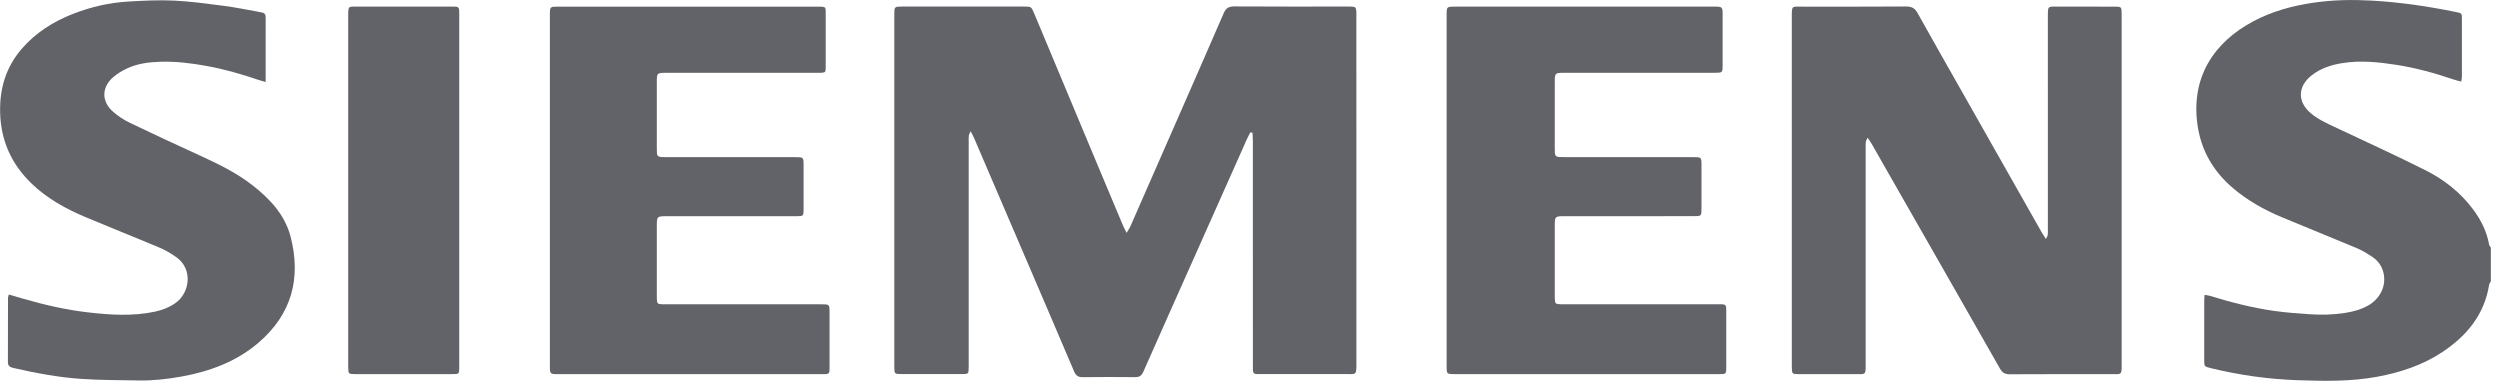
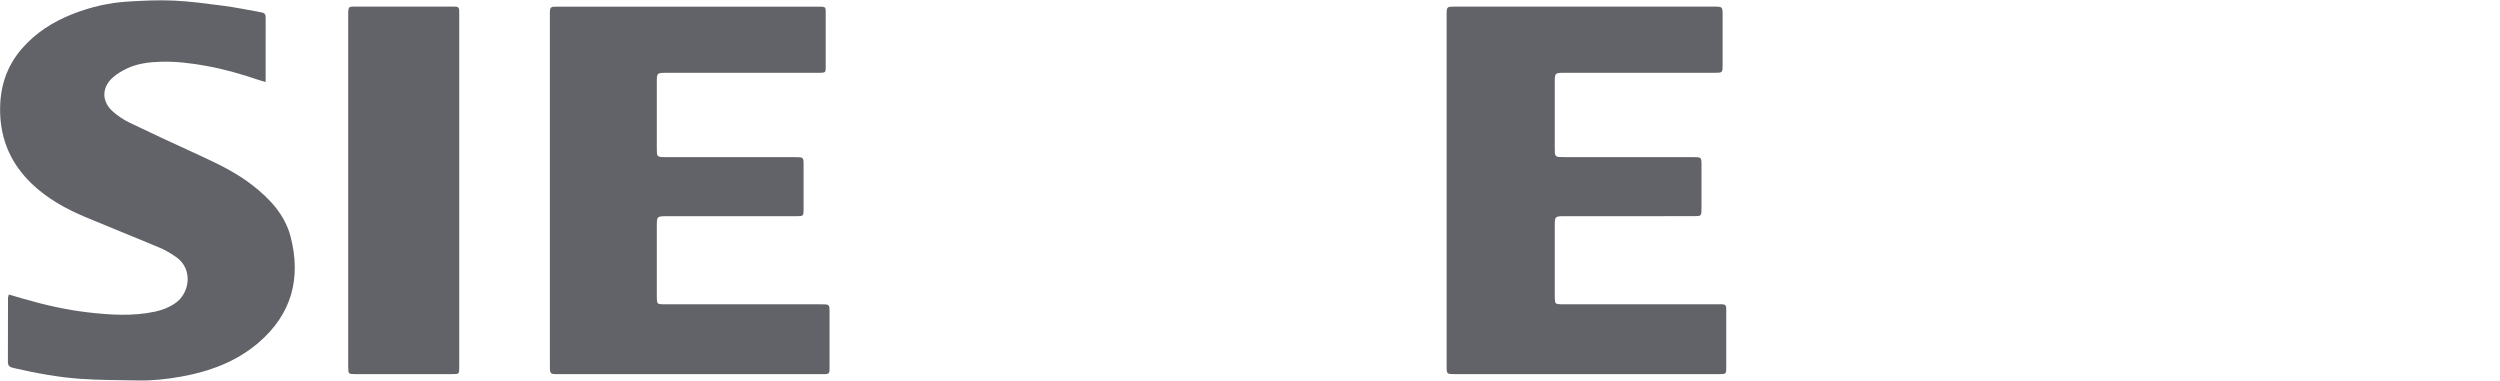
<svg xmlns="http://www.w3.org/2000/svg" width="100%" height="100%" viewBox="0 0 223 34" version="1.1" xml:space="preserve" style="fill-rule:evenodd;clip-rule:evenodd;stroke-linejoin:round;stroke-miterlimit:2;">
  <g transform="matrix(1,0,0,1,1833.15,-3269.85)">
    <g transform="matrix(1,0,0,1,-3390.97,-682.904)">
      <g transform="matrix(1,0,0,-1,1781.45,3960.28)">
-         <path d="M-1.446,-17.567C-1.497,-17.664 -1.58,-17.757 -1.596,-17.859C-2.012,-20.507 -3.568,-22.427 -5.809,-23.902C-7.557,-25.053 -9.516,-25.698 -11.585,-26.08C-13.936,-26.516 -16.313,-26.471 -18.684,-26.388C-21.289,-26.297 -23.866,-25.939 -26.398,-25.319C-27.008,-25.17 -27.013,-25.173 -27.014,-24.59C-27.015,-22.83 -27.015,-21.072 -27.013,-19.314C-27.013,-19.151 -26.996,-18.988 -26.983,-18.777C-26.801,-18.809 -26.653,-18.817 -26.514,-18.86C-24.62,-19.445 -22.703,-19.938 -20.732,-20.213C-19.723,-20.354 -18.703,-20.428 -17.685,-20.5C-16.606,-20.575 -15.527,-20.555 -14.456,-20.387C-13.728,-20.272 -13.022,-20.086 -12.383,-19.721C-11.301,-19.103 -10.767,-17.966 -11.017,-16.839C-11.147,-16.252 -11.467,-15.768 -11.968,-15.426C-12.421,-15.116 -12.898,-14.82 -13.405,-14.607C-15.632,-13.669 -17.878,-12.778 -20.106,-11.844C-21.687,-11.18 -23.167,-10.35 -24.464,-9.241C-26.232,-7.729 -27.298,-5.864 -27.616,-3.599C-28.21,0.635 -26.148,3.757 -22.649,5.619C-20.957,6.52 -19.133,7.017 -17.225,7.291C-15.515,7.538 -13.798,7.569 -12.085,7.473C-9.542,7.332 -7.026,6.957 -4.533,6.45C-4.042,6.349 -4.028,6.332 -4.028,5.866C-4.022,4.144 -4.024,2.422 -4.028,0.701C-4.028,0.576 -4.061,0.451 -4.088,0.25C-4.318,0.31 -4.517,0.35 -4.706,0.415C-6.4,0.991 -8.121,1.471 -9.898,1.745C-11.461,1.989 -13.036,2.15 -14.62,1.908C-15.663,1.749 -16.647,1.438 -17.47,0.773C-18.687,-0.211 -18.702,-1.561 -17.511,-2.572C-16.881,-3.106 -16.133,-3.448 -15.386,-3.799C-12.681,-5.068 -9.966,-6.316 -7.297,-7.65C-5.622,-8.486 -4.173,-9.63 -3.056,-11.116C-2.337,-12.073 -1.808,-13.112 -1.602,-14.287C-1.585,-14.387 -1.5,-14.474 -1.446,-14.568L-1.446,-17.567Z" style="fill:rgb(97,99,104);fill-rule:nonzero;" />
-       </g>
+         </g>
    </g>
    <g transform="matrix(1,0,0,1,-3390.97,-682.904)">
      <g transform="matrix(1,0,0,-1,1671.1,3974.55)">
-         <path d="M-1.748,9.991C-1.846,9.8 -1.954,9.612 -2.041,9.416C-3.431,6.304 -4.817,3.19 -6.203,0.077C-7.902,-3.734 -9.605,-7.542 -11.292,-11.357C-11.441,-11.694 -11.626,-11.849 -12.018,-11.845C-13.583,-11.83 -15.148,-11.827 -16.712,-11.847C-17.135,-11.853 -17.324,-11.682 -17.475,-11.326C-18.952,-7.849 -20.446,-4.377 -21.935,-0.904C-23.424,2.569 -24.914,6.042 -26.406,9.513C-26.476,9.677 -26.566,9.832 -26.697,10.09C-26.786,9.889 -26.852,9.801 -26.862,9.708C-26.881,9.505 -26.872,9.301 -26.872,9.097C-26.873,2.544 -26.873,-4.009 -26.873,-10.563C-26.873,-10.693 -26.872,-10.822 -26.873,-10.951C-26.879,-11.566 -26.88,-11.57 -27.521,-11.571C-29.279,-11.573 -31.037,-11.572 -32.794,-11.571C-33.505,-11.571 -33.507,-11.569 -33.508,-10.906C-33.509,-8.222 -33.508,-5.537 -33.508,-2.853L-33.508,20.472C-33.508,21.211 -33.507,21.212 -32.755,21.212L-21.977,21.212C-21.291,21.212 -21.288,21.212 -21.024,20.581C-19.07,15.911 -17.118,11.24 -15.164,6.571C-14.49,4.958 -13.813,3.345 -13.132,1.734C-13.049,1.535 -12.945,1.345 -12.787,1.026C-12.632,1.288 -12.526,1.43 -12.457,1.587C-11.146,4.57 -9.839,7.554 -8.531,10.539C-7.059,13.898 -5.58,17.255 -4.124,20.621C-3.934,21.061 -3.689,21.226 -3.182,21.223C0.198,21.201 3.579,21.212 6.959,21.212C7.056,21.212 7.153,21.216 7.249,21.21C7.625,21.188 7.677,21.142 7.704,20.783C7.716,20.636 7.709,20.488 7.709,20.339C7.71,9.991 7.708,-0.357 7.711,-10.706C7.711,-11.697 7.659,-11.57 6.778,-11.571C4.286,-11.573 1.795,-11.572 -0.696,-11.571C-0.851,-11.571 -1.005,-11.568 -1.16,-11.569C-1.396,-11.571 -1.52,-11.467 -1.52,-11.235C-1.52,-11.069 -1.523,-10.902 -1.523,-10.735C-1.524,-4.09 -1.523,2.556 -1.525,9.202C-1.525,9.451 -1.542,9.7 -1.551,9.949C-1.617,9.964 -1.682,9.977 -1.748,9.991" style="fill:rgb(97,99,104);fill-rule:nonzero;" />
-       </g>
+         </g>
    </g>
    <g transform="matrix(1,0,0,1,-3390.97,-682.904)">
      <g transform="matrix(1,0,0,-1,1724.78,3973.8)">
-         <path d="M-0.372,8.765C-0.454,8.572 -0.52,8.48 -0.529,8.382C-0.549,8.181 -0.542,7.976 -0.542,7.773C-0.543,1.367 -0.543,-5.038 -0.541,-11.444C-0.541,-12.429 -0.547,-12.327 -1.449,-12.328C-3.129,-12.329 -4.81,-12.33 -6.49,-12.327C-7.097,-12.326 -7.117,-12.304 -7.129,-11.744C-7.132,-11.633 -7.13,-11.521 -7.13,-11.41C-7.13,-1.099 -7.129,9.213 -7.131,19.524C-7.131,20.576 -7.15,20.453 -6.157,20.454C-3.085,20.457 -0.014,20.443 3.058,20.467C3.58,20.472 3.853,20.306 4.092,19.874C5.418,17.49 6.772,15.121 8.118,12.746C10.467,8.599 12.816,4.453 15.168,0.307C15.267,0.134 15.379,-0.031 15.534,-0.274C15.618,-0.097 15.688,-0.011 15.698,0.082C15.718,0.284 15.71,0.489 15.71,0.693C15.71,6.986 15.711,13.281 15.709,19.576C15.709,20.553 15.703,20.454 16.618,20.455C18.299,20.456 19.979,20.457 21.661,20.454C22.26,20.453 22.282,20.43 22.291,19.864C22.296,19.549 22.292,19.234 22.292,18.92C22.292,8.811 22.291,-1.297 22.293,-11.405C22.293,-12.455 22.306,-12.326 21.31,-12.327C18.317,-12.33 15.323,-12.319 12.328,-12.338C11.876,-12.341 11.643,-12.198 11.429,-11.821C8.195,-6.134 4.945,-0.456 1.698,5.224C1.132,6.215 0.571,7.207 0.004,8.197C-0.093,8.366 -0.213,8.526 -0.372,8.765" style="fill:rgb(97,99,104);fill-rule:nonzero;" />
-       </g>
+         </g>
    </g>
    <g transform="matrix(1,0,0,1,-3390.97,-682.904)">
      <g transform="matrix(1,0,0,-1,1686.86,3968.82)">
        <path d="M0,-0.928L0,14.73C0,15.476 0.001,15.476 0.803,15.476L23.805,15.476C24.618,15.476 24.619,15.476 24.619,14.675C24.62,13.213 24.621,11.751 24.619,10.289C24.618,9.575 24.616,9.573 23.889,9.573C19.448,9.572 15.005,9.572 10.564,9.572C9.646,9.572 9.645,9.571 9.645,8.684C9.644,6.76 9.644,4.835 9.645,2.91C9.645,2.743 9.647,2.576 9.656,2.41C9.666,2.188 9.797,2.073 10.023,2.061C10.216,2.052 10.408,2.051 10.602,2.051C14.387,2.05 18.172,2.051 21.958,2.05C22.731,2.05 22.732,2.048 22.733,1.329C22.734,0.052 22.734,-1.225 22.733,-2.503C22.732,-3.213 22.731,-3.216 22.008,-3.216C18.203,-3.217 14.399,-3.217 10.594,-3.217C9.646,-3.217 9.645,-3.218 9.645,-4.14C9.644,-6.158 9.645,-8.175 9.645,-10.192C9.645,-10.322 9.641,-10.452 9.648,-10.581C9.672,-11.018 9.71,-11.061 10.152,-11.072C10.518,-11.082 10.886,-11.075 11.253,-11.075L24.115,-11.075C24.27,-11.075 24.424,-11.078 24.579,-11.077C24.814,-11.076 24.939,-11.181 24.938,-11.412C24.938,-11.523 24.942,-11.634 24.942,-11.745L24.942,-16.631C24.942,-16.761 24.941,-16.891 24.934,-17.02C24.925,-17.195 24.826,-17.292 24.643,-17.3C24.489,-17.307 24.334,-17.307 24.18,-17.307L0.772,-17.307C0.001,-17.307 0,-17.306 0,-16.587L0,-0.928" style="fill:rgb(97,99,104);fill-rule:nonzero;" />
      </g>
    </g>
    <g transform="matrix(1,0,0,1,-3390.97,-682.904)">
      <g transform="matrix(1,0,0,-1,1606.87,3968.82)">
        <path d="M0,-0.929L0,14.729C0,15.473 0.002,15.474 0.751,15.474L23.869,15.474C23.965,15.474 24.062,15.478 24.159,15.473C24.547,15.454 24.601,15.42 24.603,15.054C24.61,13.37 24.61,11.686 24.603,10.001C24.601,9.627 24.55,9.591 24.169,9.572C24.015,9.564 23.86,9.57 23.706,9.57L10.437,9.57C9.54,9.57 9.538,9.569 9.538,8.724L9.538,2.893C9.538,2.727 9.541,2.561 9.548,2.394C9.555,2.198 9.668,2.083 9.869,2.067C10.061,2.051 10.255,2.049 10.447,2.049C14.252,2.048 18.056,2.048 21.861,2.048C22.629,2.048 22.63,2.046 22.63,1.32C22.631,0.025 22.632,-1.27 22.63,-2.566C22.629,-3.214 22.627,-3.218 21.956,-3.218C18.132,-3.22 14.308,-3.219 10.484,-3.219C9.539,-3.219 9.538,-3.22 9.538,-4.141L9.538,-10.249C9.538,-10.379 9.533,-10.509 9.543,-10.638C9.568,-11.011 9.607,-11.052 9.981,-11.073C10.154,-11.083 10.329,-11.077 10.502,-11.077L24.177,-11.077C24.945,-11.077 24.946,-11.078 24.946,-11.804C24.947,-13.413 24.947,-15.024 24.946,-16.634C24.946,-16.764 24.947,-16.894 24.94,-17.023C24.93,-17.197 24.829,-17.294 24.646,-17.302C24.492,-17.31 24.338,-17.309 24.183,-17.309L0.775,-17.309C0.001,-17.309 0,-17.308 0,-16.533L0,-0.929" style="fill:rgb(97,99,104);fill-rule:nonzero;" />
      </g>
    </g>
    <g transform="matrix(1,0,0,1,-3390.97,-682.904)">
      <g transform="matrix(1,0,0,-1,1558.65,3958.99)">
        <path d="M-0.043,-20.034C0.427,-20.172 0.864,-20.303 1.302,-20.429C3.171,-20.966 5.067,-21.402 7.003,-21.625C8.998,-21.857 11,-21.987 12.991,-21.563C13.636,-21.425 14.24,-21.193 14.786,-20.821C16.121,-19.909 16.401,-17.764 14.898,-16.704C14.435,-16.378 13.935,-16.08 13.411,-15.859C11.202,-14.928 8.971,-14.046 6.762,-13.116C5.002,-12.374 3.353,-11.455 1.984,-10.134C0.17,-8.385 -0.754,-6.283 -0.818,-3.814C-0.874,-1.677 -0.309,0.251 1.131,1.907C2.356,3.317 3.905,4.302 5.667,4.993C7.252,5.614 8.9,5.998 10.605,6.098C11.971,6.18 13.346,6.246 14.71,6.182C16.19,6.111 17.665,5.906 19.136,5.716C20.128,5.587 21.11,5.382 22.096,5.211C22.229,5.187 22.358,5.144 22.491,5.128C22.78,5.095 22.871,4.937 22.868,4.672C22.859,3.857 22.866,3.043 22.866,2.228L22.866,-1.077C22.616,-1.005 22.422,-0.957 22.234,-0.893C20.723,-0.378 19.191,0.062 17.614,0.349C16.247,0.599 14.869,0.771 13.473,0.728C12.466,0.696 11.464,0.573 10.546,0.151C10.082,-0.062 9.623,-0.332 9.247,-0.665C8.238,-1.553 8.216,-2.787 9.212,-3.689C9.668,-4.103 10.211,-4.457 10.773,-4.728C12.859,-5.734 14.965,-6.703 17.072,-7.669C18.677,-8.406 20.259,-9.18 21.651,-10.257C23.245,-11.49 24.589,-12.933 25.092,-14.879C26.041,-18.549 25.218,-21.782 22.206,-24.352C20.247,-26.023 17.883,-26.899 15.335,-27.356C14.082,-27.581 12.817,-27.724 11.539,-27.702C9.841,-27.672 8.14,-27.675 6.446,-27.563C4.385,-27.428 2.358,-27.043 0.35,-26.583C0.053,-26.514 -0.126,-26.396 -0.125,-26.064C-0.115,-24.157 -0.121,-22.25 -0.116,-20.344C-0.116,-20.259 -0.077,-20.173 -0.043,-20.034" style="fill:rgb(97,99,104);fill-rule:nonzero;" />
      </g>
    </g>
    <g transform="matrix(1,0,0,1,-3390.97,-682.904)">
      <g transform="matrix(1,0,0,-1,1599.33,3968.67)">
        <path d="M-0.545,-1.12L-0.545,-16.447C-0.545,-16.577 -0.544,-16.706 -0.545,-16.836C-0.551,-17.45 -0.551,-17.454 -1.192,-17.454C-4.07,-17.456 -6.949,-17.456 -9.826,-17.454C-10.424,-17.454 -10.439,-17.434 -10.449,-16.859C-10.451,-16.767 -10.45,-16.675 -10.45,-16.582C-10.45,-6.235 -10.449,4.113 -10.45,14.459C-10.451,15.43 -10.46,15.328 -9.532,15.329C-6.79,15.329 -4.047,15.329 -1.304,15.329C-1.15,15.329 -0.995,15.329 -0.841,15.322C-0.657,15.313 -0.56,15.213 -0.553,15.039C-0.545,14.873 -0.545,14.706 -0.545,14.539L-0.545,-1.12" style="fill:rgb(97,99,104);fill-rule:nonzero;" />
      </g>
    </g>
  </g>
</svg>